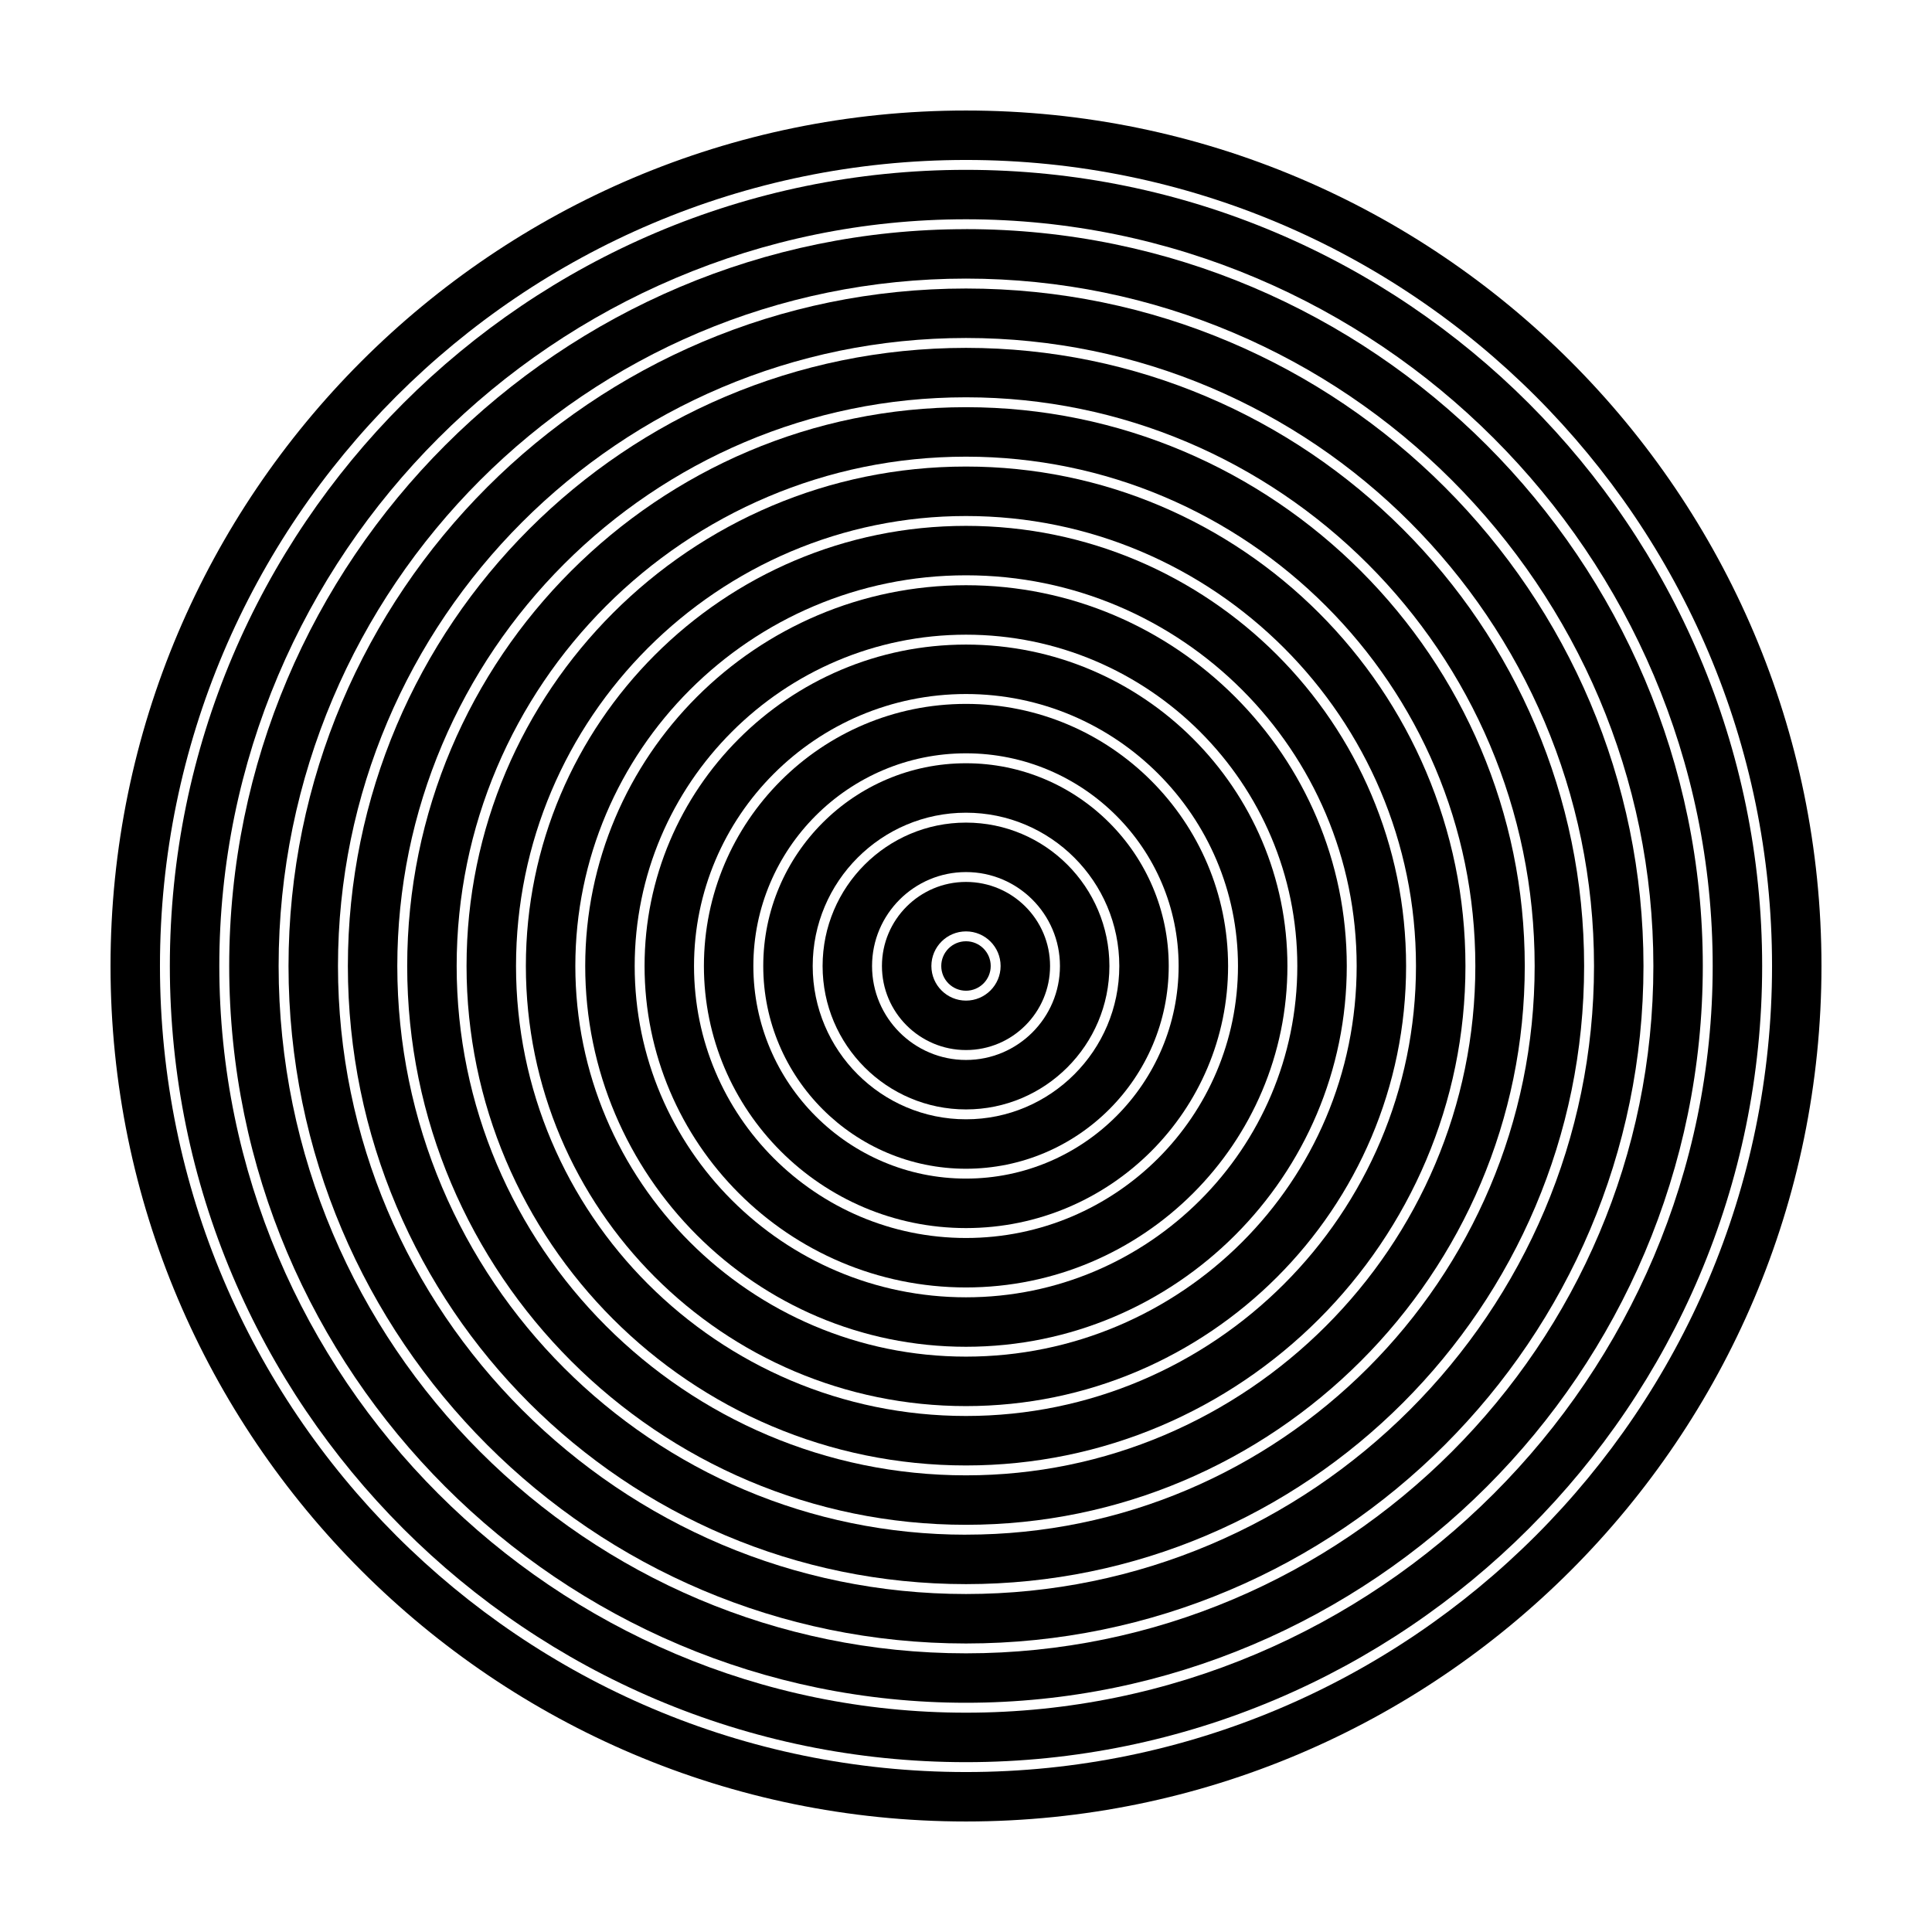
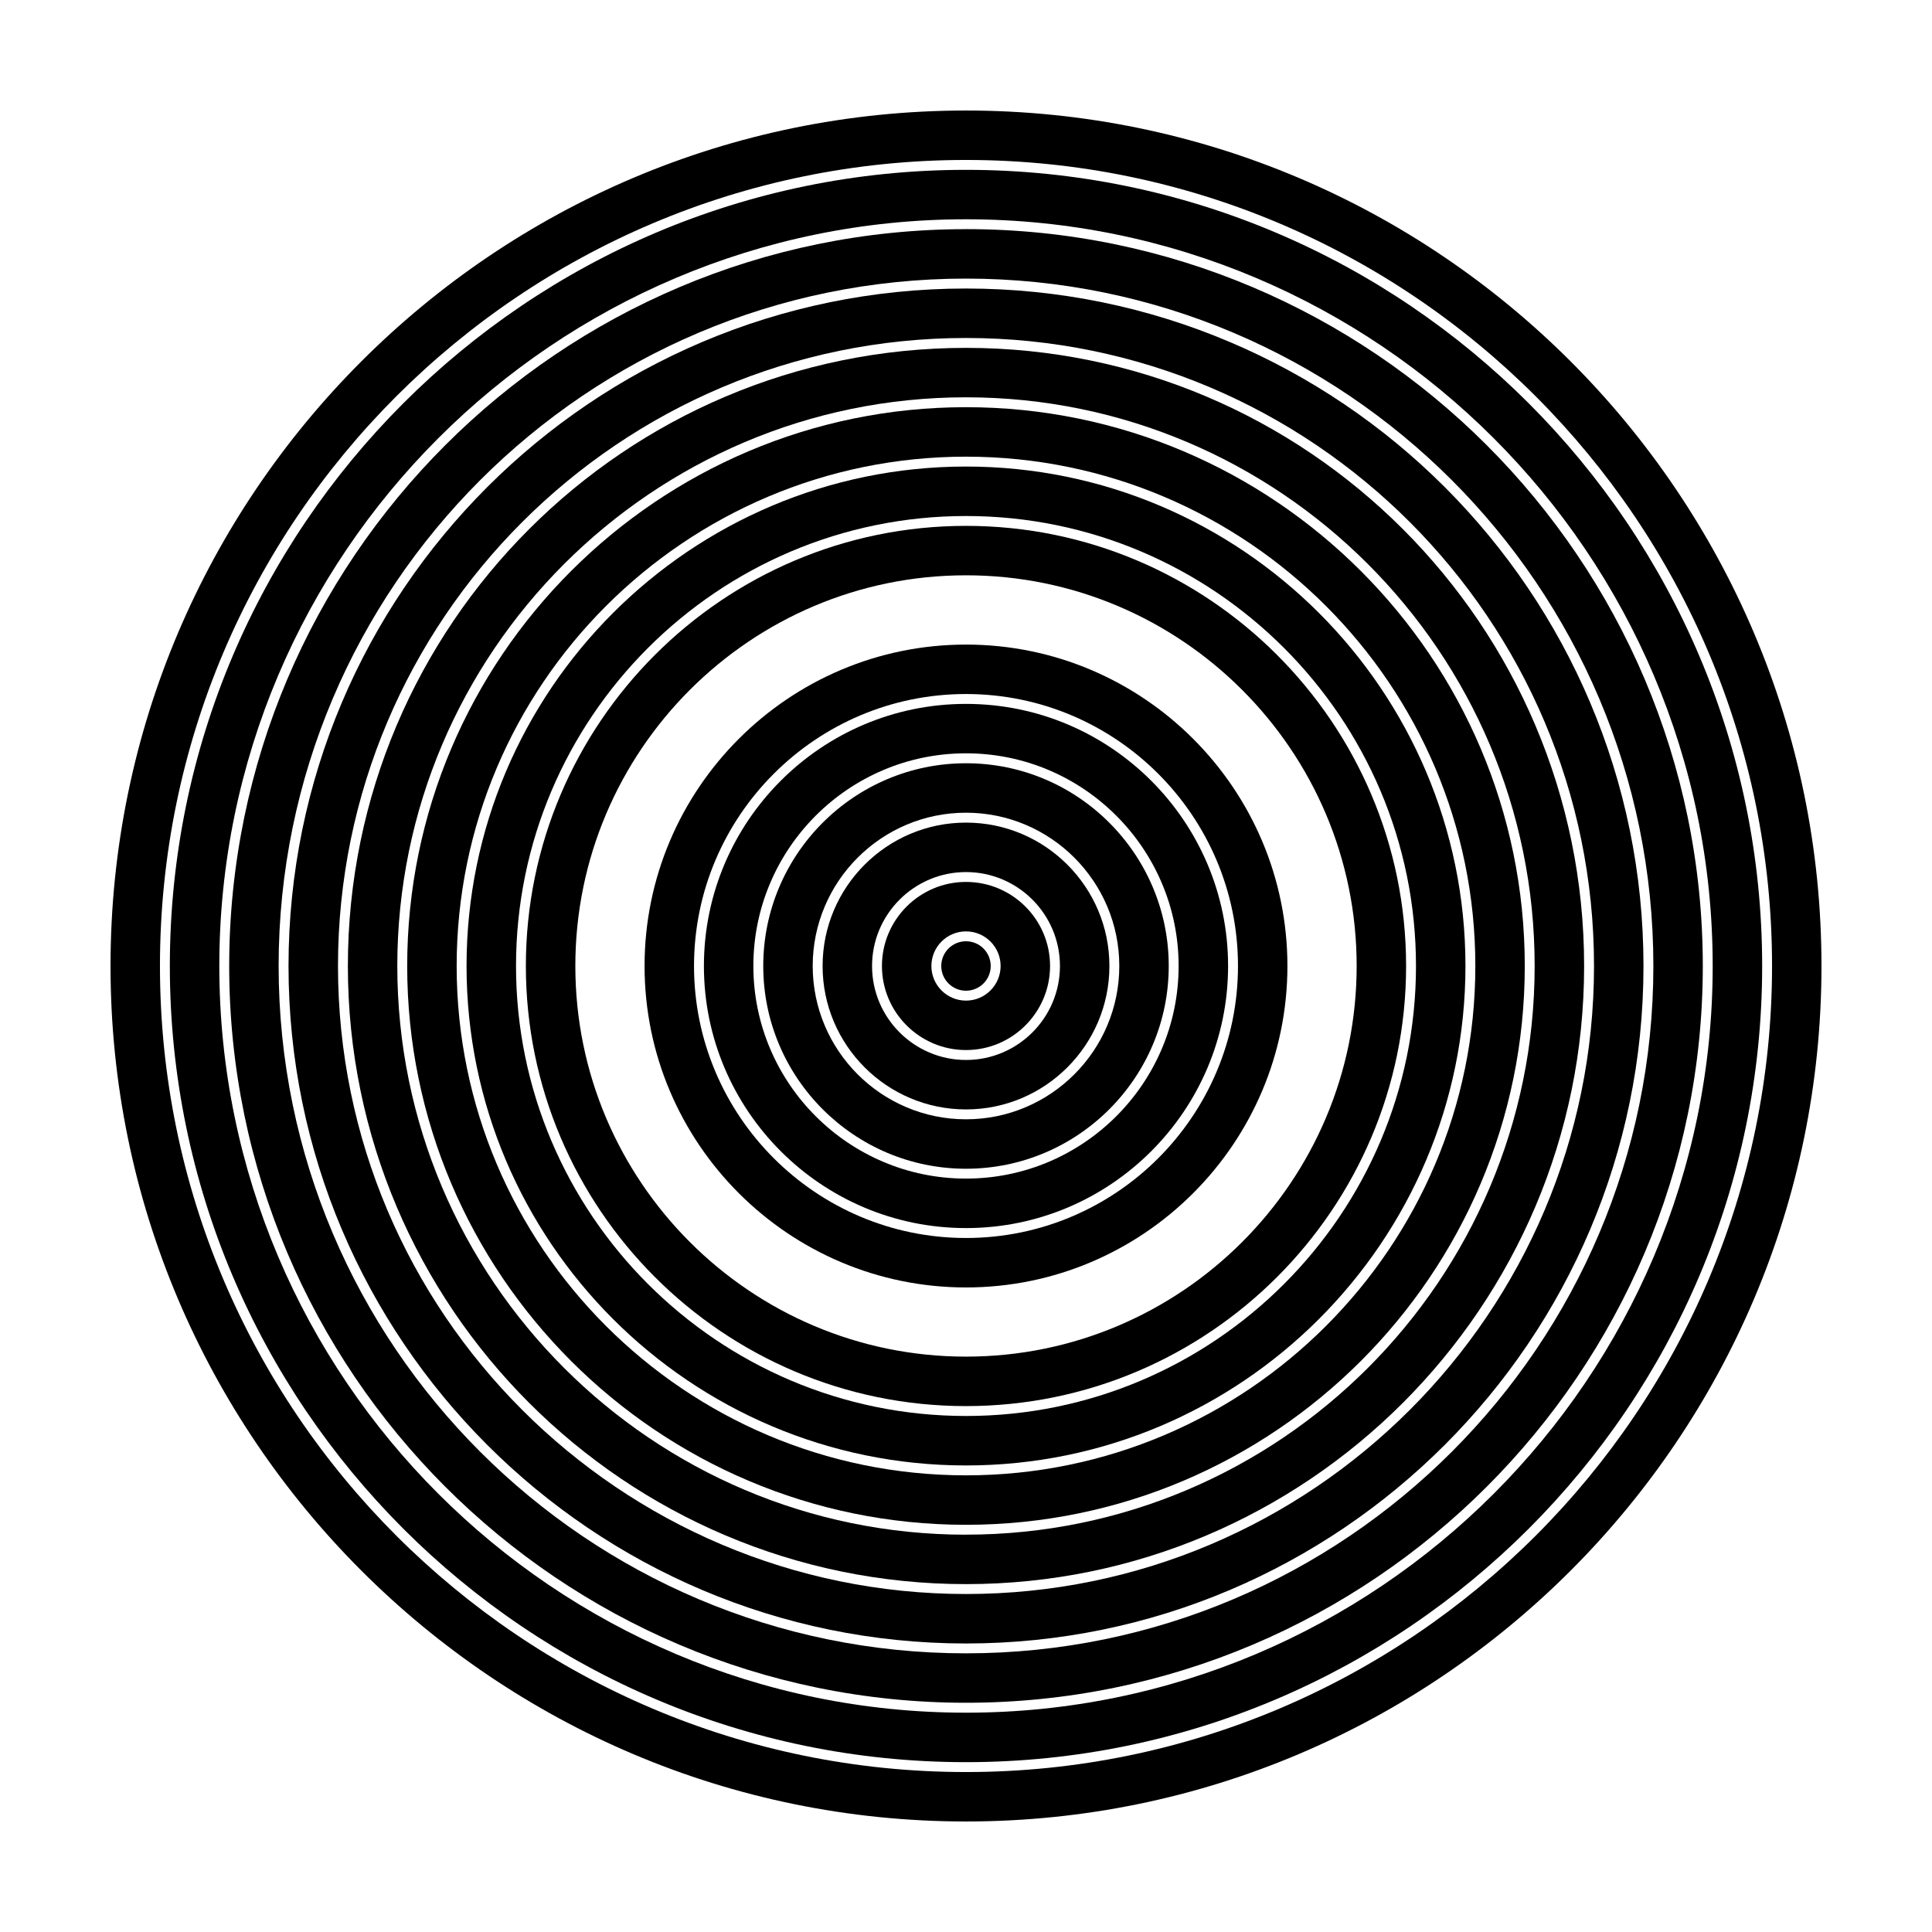
<svg xmlns="http://www.w3.org/2000/svg" fill="#000000" width="800px" height="800px" version="1.1" viewBox="144 144 512 512">
  <g>
    <path d="m400 173.29c-125.01 0-226.71 101.7-226.71 226.71s101.7 226.71 226.71 226.71 226.71-101.7 226.71-226.71c-0.004-125.01-101.71-226.71-226.71-226.71zm0 440.32c-117.79 0-213.61-95.824-213.61-213.61 0-117.79 95.82-213.61 213.61-213.61 117.79 0 213.61 95.824 213.61 213.61s-95.824 213.61-213.61 213.61z" />
    <path d="m400 189.01c-116.34 0-210.99 94.648-210.99 210.99s94.648 210.99 210.99 210.99 210.99-94.648 210.99-210.99-94.648-210.99-210.99-210.99zm0 408.87c-109.11 0-197.88-88.773-197.88-197.88-0.004-109.11 88.77-197.89 197.88-197.89 109.11 0 197.88 88.773 197.88 197.89 0 109.11-88.773 197.88-197.88 197.88z" />
    <path d="m400 204.73c-107.67 0-195.26 87.594-195.26 195.26 0 107.67 87.594 195.26 195.26 195.26 107.67 0.004 195.26-87.59 195.26-195.26 0-107.67-87.594-195.27-195.26-195.27zm0 377.42c-100.44 0-182.16-81.715-182.16-182.16-0.004-100.44 81.715-182.16 182.16-182.16s182.16 81.719 182.16 182.16-81.715 182.16-182.16 182.16z" />
    <path d="m400 220.46c-99 0-179.54 80.539-179.54 179.54-0.004 99 80.535 179.54 179.54 179.54 98.996 0 179.54-80.539 179.54-179.54 0-99-80.539-179.54-179.54-179.54zm0 345.97c-91.77 0-166.43-74.66-166.43-166.43 0-91.77 74.66-166.43 166.43-166.43 91.77 0 166.43 74.66 166.43 166.43 0 91.77-74.66 166.43-166.43 166.43z" />
    <path d="m400 236.19c-90.324 0-163.81 73.488-163.81 163.81s73.488 163.81 163.81 163.81 163.81-73.484 163.81-163.81-73.484-163.81-163.81-163.81zm0 314.52c-83.102 0-150.71-67.605-150.71-150.71 0-83.102 67.605-150.71 150.71-150.71 83.098 0.004 150.7 67.609 150.7 150.71 0 83.098-67.605 150.7-150.7 150.7z" />
    <path d="m400 251.91c-81.652 0-148.09 66.43-148.09 148.09 0 81.652 66.43 148.09 148.09 148.09 81.652-0.004 148.08-66.434 148.08-148.09 0-81.656-66.43-148.09-148.08-148.09zm0 283.07c-74.43 0-134.98-60.555-134.98-134.98 0-74.43 60.551-134.98 134.98-134.98 74.426 0 134.98 60.551 134.98 134.98 0 74.422-60.559 134.98-134.98 134.98z" />
    <path d="m400 267.64c-72.984 0-132.36 59.375-132.36 132.36s59.375 132.36 132.36 132.36c72.98 0 132.36-59.379 132.36-132.36 0-72.984-59.379-132.36-132.36-132.36zm0 251.61c-65.754 0-119.25-53.5-119.25-119.25 0-65.758 53.496-119.25 119.25-119.25 65.754 0 119.25 53.496 119.25 119.25 0 65.754-53.5 119.25-119.25 119.25z" />
    <path d="m400 283.36c-64.316 0-116.64 52.32-116.64 116.64 0 64.312 52.32 116.63 116.63 116.63 64.316 0 116.64-52.32 116.64-116.63 0-64.316-52.32-116.64-116.63-116.64zm0 220.16c-57.086 0-103.53-46.438-103.53-103.53 0-57.086 46.445-103.53 103.53-103.53 57.09 0 103.53 46.445 103.53 103.53 0 57.09-46.438 103.53-103.53 103.53z" />
-     <path d="m400 299.09c-55.637 0-100.91 45.27-100.91 100.91-0.004 55.641 45.266 100.91 100.91 100.91 55.637 0 100.91-45.27 100.91-100.91 0-55.641-45.27-100.91-100.91-100.91zm0 188.71c-48.414 0-87.801-39.387-87.801-87.801s39.387-87.801 87.801-87.801c48.414-0.004 87.801 39.383 87.801 87.801 0 48.414-39.387 87.801-87.801 87.801z" />
    <path d="m400 314.82c-46.969 0-85.184 38.215-85.184 85.184s38.215 85.184 85.184 85.184c46.965-0.004 85.18-38.219 85.18-85.184 0-46.969-38.215-85.184-85.18-85.184zm0 157.26c-39.746 0-72.078-32.332-72.078-72.078s32.332-72.078 72.078-72.078 72.078 32.332 72.078 72.078c-0.004 39.746-32.336 72.078-72.078 72.078z" />
    <path d="m400 330.54c-38.297 0-69.457 31.156-69.457 69.457 0 38.297 31.16 69.457 69.457 69.457s69.457-31.16 69.457-69.457c-0.004-38.301-31.16-69.457-69.457-69.457zm0 125.8c-31.074 0-56.352-25.277-56.352-56.352 0-31.074 25.277-56.352 56.352-56.352 31.074 0.004 56.348 25.281 56.348 56.355s-25.273 56.348-56.348 56.348z" />
    <path d="m400 346.27c-29.629 0-53.73 24.102-53.73 53.73s24.102 53.73 53.73 53.73c29.625-0.004 53.727-24.105 53.727-53.73 0-29.629-24.102-53.73-53.727-53.73zm0 94.355c-22.398 0-40.625-18.227-40.625-40.625 0-22.402 18.223-40.625 40.625-40.625 22.398 0 40.625 18.223 40.625 40.625 0 22.398-18.227 40.625-40.625 40.625z" />
    <path d="m400 362c-20.957 0-38.004 17.047-38.004 38.004s17.047 38.004 38.004 38.004 38.004-17.047 38.004-38.004-17.047-38.004-38.004-38.004zm0 62.902c-13.73 0-24.898-11.172-24.898-24.898 0-13.73 11.172-24.898 24.898-24.898 13.727-0.004 24.898 11.168 24.898 24.898 0 13.727-11.172 24.898-24.898 24.898z" />
    <path d="m400 377.72c-12.281 0-22.277 9.996-22.277 22.277 0 12.285 9.996 22.277 22.277 22.277 12.285 0 22.277-9.992 22.277-22.277 0-12.281-9.992-22.277-22.277-22.277zm0 31.453c-5.059 0-9.172-4.113-9.172-9.172s4.113-9.172 9.172-9.172c5.059-0.004 9.172 4.113 9.172 9.172s-4.113 9.172-9.172 9.172z" />
    <path d="m406.55 400c0 3.617-2.934 6.551-6.551 6.551-3.621 0-6.555-2.934-6.555-6.551 0-3.621 2.934-6.555 6.555-6.555 3.617 0 6.551 2.934 6.551 6.555" />
  </g>
</svg>